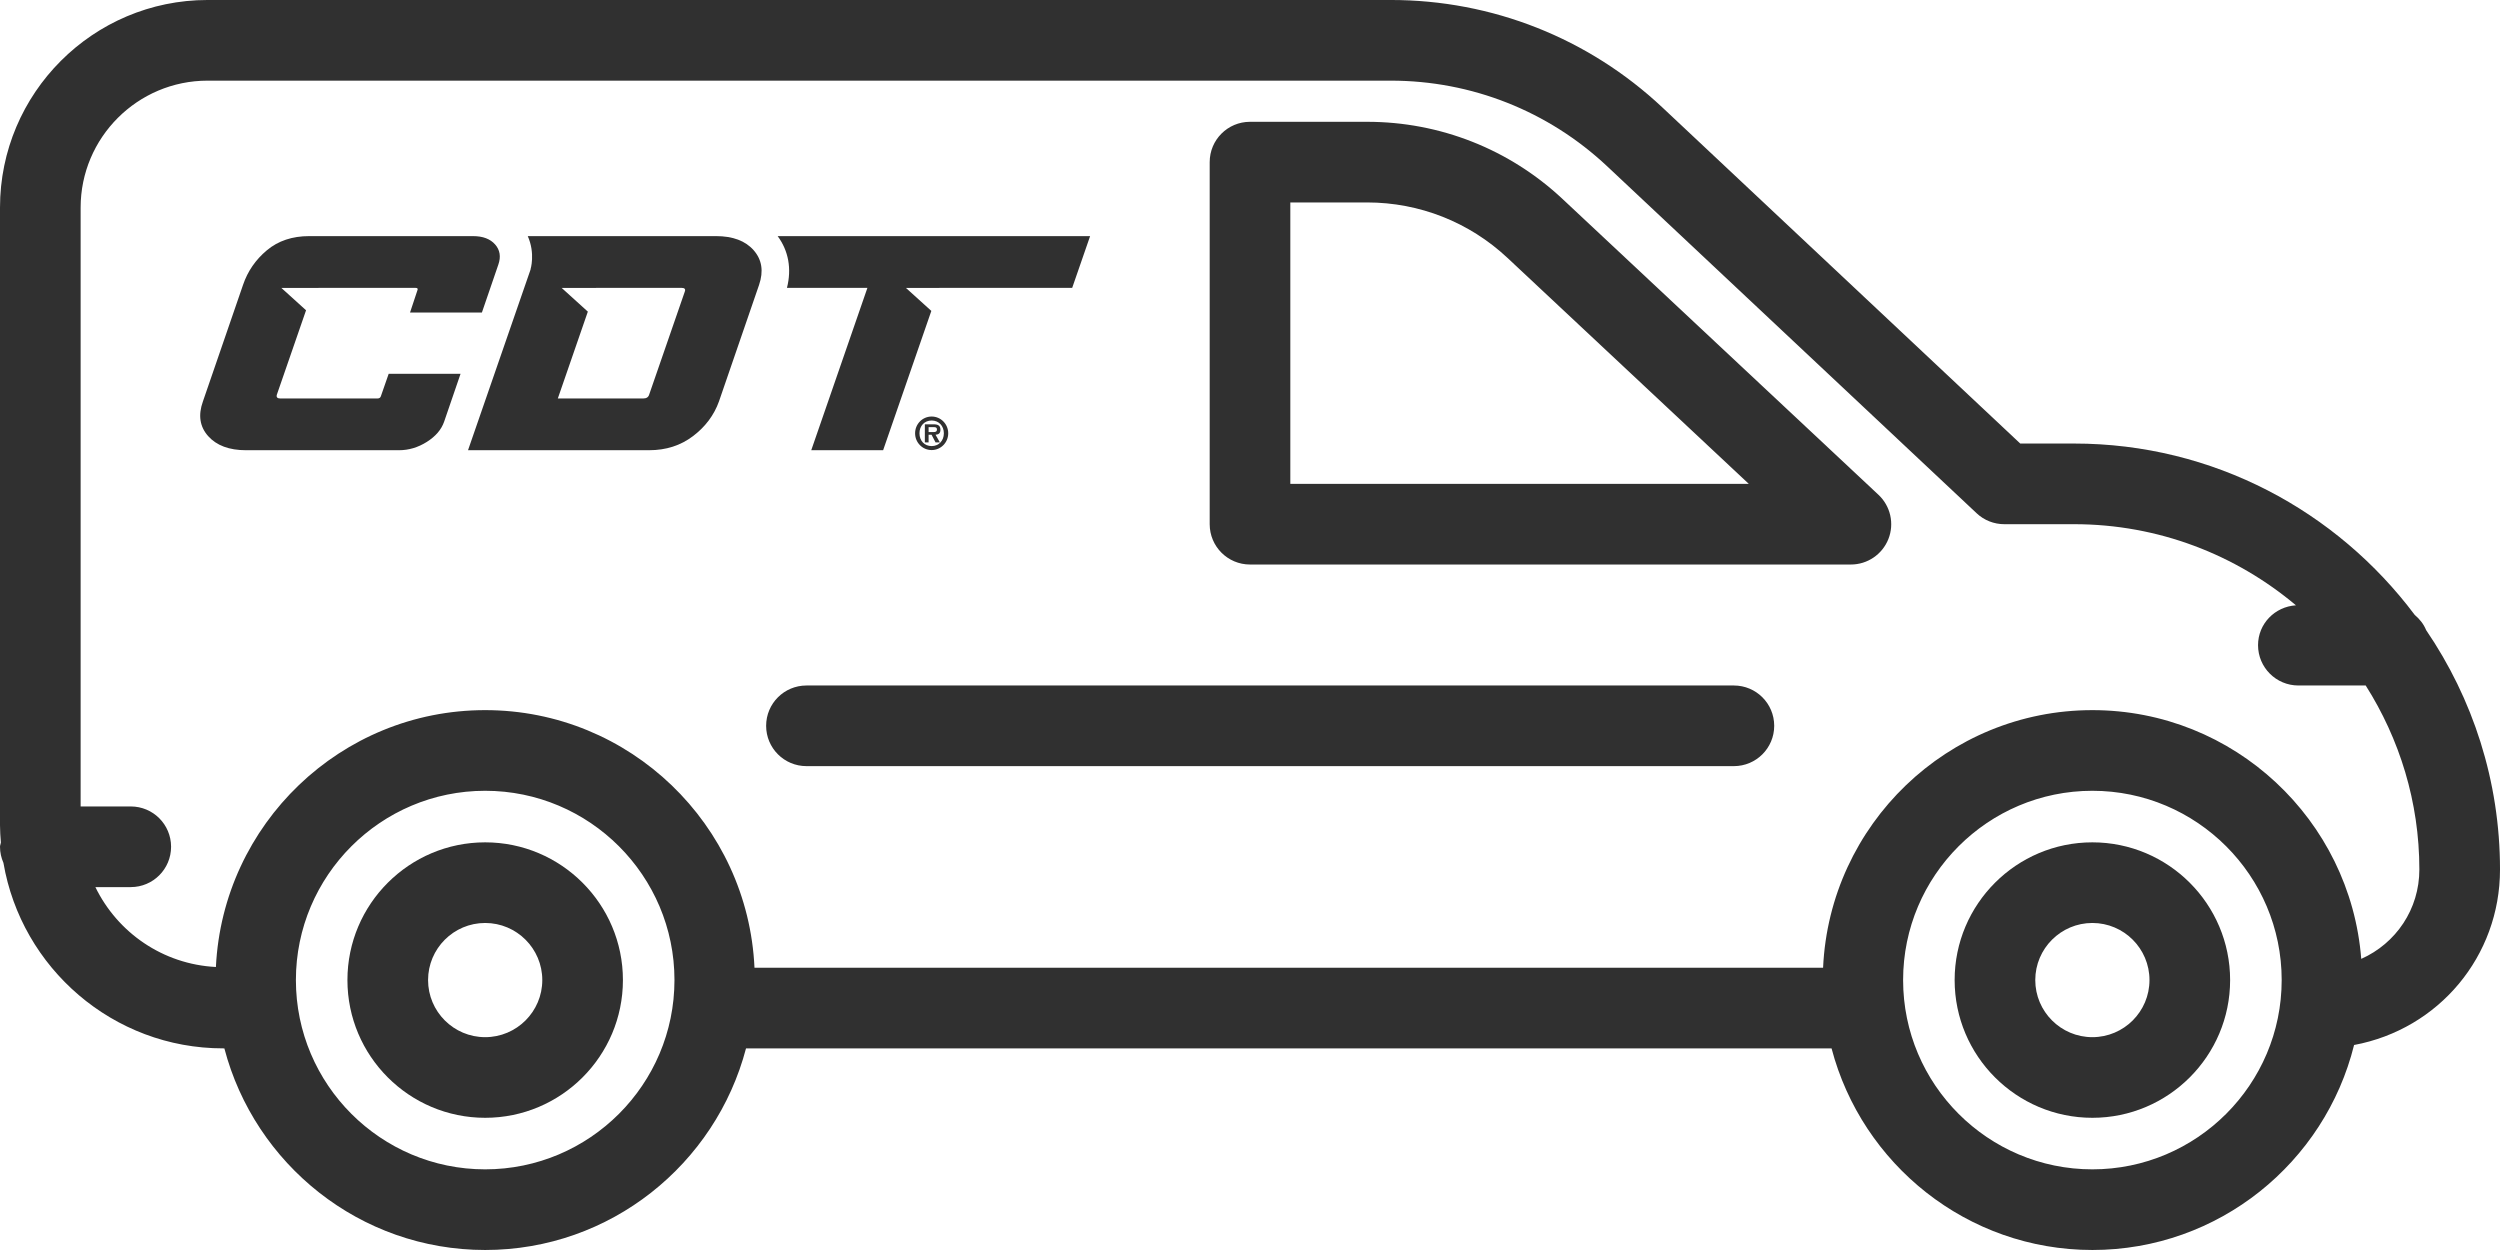
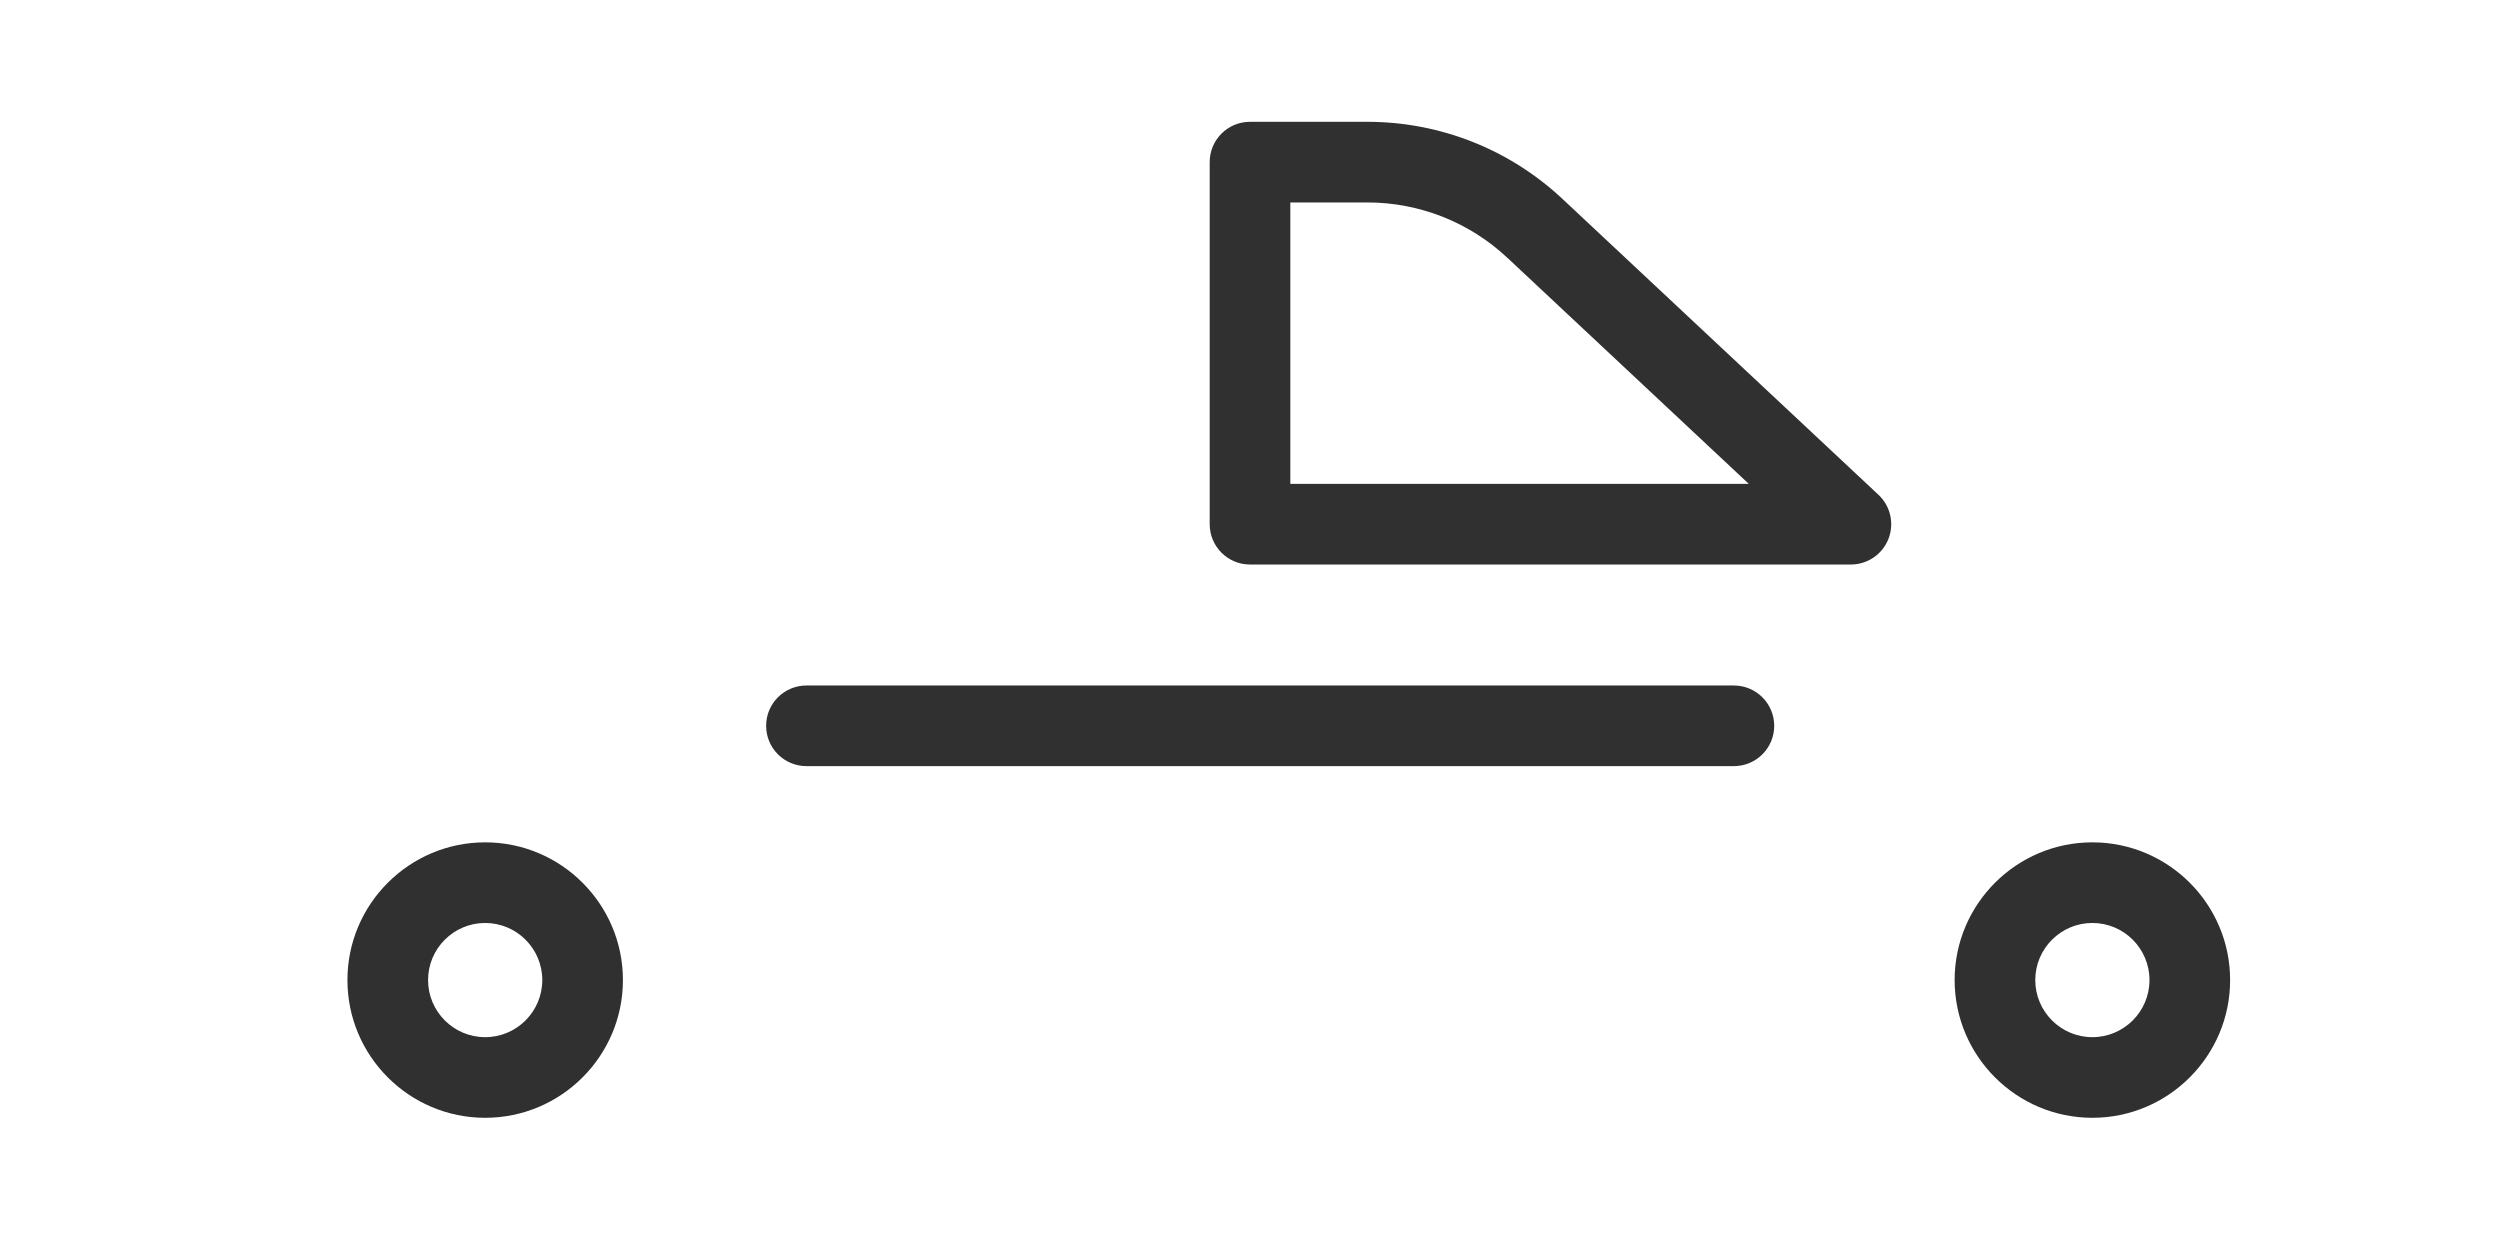
<svg xmlns="http://www.w3.org/2000/svg" version="1.1" id="Layer_1" x="0px" y="0px" width="272.077px" height="136.037px" viewBox="0 0 272.077 136.037" enable-background="new 0 0 272.077 136.037" xml:space="preserve">
-   <path fill="#303030" d="M272.078,94.628c0-9.652-2.975-18.622-8.041-26.053c-0.266-0.66-0.709-1.205-1.243-1.658   c-8.462-11.293-21.908-18.646-37.072-18.646h-5.856l-38.948-36.577c-8.035-7.541-18.528-11.695-29.548-11.695H22.592   C10.135-0.001,0,10.135,0,22.594v67.213c0,0.636,0.048,1.259,0.096,1.878C0.078,91.846,0,91.989,0,92.155   c0,0.625,0.139,1.213,0.374,1.752c1.956,11.442,11.923,20.188,23.915,20.188h0.128c3.305,12.606,14.76,21.942,28.385,21.942   c13.628,0,25.08-9.336,28.388-21.942H199.33c3.308,12.606,14.763,21.942,28.388,21.942c13.758,0,25.306-9.521,28.479-22.309   C265.418,112.007,272.078,104.069,272.078,94.628 M52.802,127.261c-11.36,0-20.599-9.238-20.599-20.6   c0-11.36,9.242-20.599,20.599-20.599c11.358,0,20.601,9.238,20.601,20.599C73.402,118.022,64.16,127.261,52.802,127.261    M227.715,127.261c-11.359,0-20.598-9.238-20.598-20.6c0-11.36,9.24-20.599,20.598-20.599s20.602,9.238,20.602,20.599   C248.316,118.022,239.074,127.261,227.715,127.261 M256.976,104.355c-1.185-15.122-13.841-27.071-29.261-27.071   c-15.744,0-28.598,12.459-29.307,28.035H82.111c-0.709-15.572-13.562-28.035-29.31-28.035c-15.716,0-28.553,12.418-29.304,27.955   c-5.785-0.297-10.711-3.752-13.117-8.695h3.852c2.424,0,4.387-1.963,4.387-4.389c0-2.427-1.963-4.388-4.387-4.388H8.775V22.594   c0-7.621,6.198-13.817,13.816-13.817h128.777c8.779,0,17.139,3.31,23.539,9.318l40.213,37.764c0.814,0.766,1.89,1.189,3.007,1.189   h7.594c9.19,0,17.612,3.33,24.149,8.829c-2.293,0.146-4.125,2.004-4.125,4.336c0,2.426,1.967,4.39,4.39,4.39h7.327   c3.677,5.805,5.839,12.66,5.839,20.025C263.302,98.952,260.748,102.676,256.976,104.355" />
  <path fill="#303030" d="M188.699,74.603H87.768c-2.426,0-4.389,1.961-4.389,4.387c0,2.425,1.963,4.389,4.389,4.389h100.932   c2.422,0,4.389-1.964,4.389-4.389C193.088,76.563,191.121,74.603,188.699,74.603" />
  <path fill="#303030" d="M170.059,21.662c-5.785-5.421-13.343-8.406-21.275-8.406h-12.746c-2.422,0-4.387,1.961-4.387,4.386v39.406   c0,2.425,1.965,4.389,4.387,4.389h65.395c1.803,0,3.42-1.102,4.084-2.777c0.662-1.674,0.23-3.582-1.082-4.812L170.059,21.662z    M140.427,52.661V22.032h8.356c5.695,0,11.121,2.142,15.275,6.033l26.265,24.596H140.427z" />
  <path fill="#303030" d="M52.802,91.673c-8.266,0-14.991,6.722-14.991,14.988c0,8.269,6.726,14.99,14.991,14.99   c8.267,0,14.991-6.722,14.991-14.99C67.793,98.395,61.068,91.673,52.802,91.673 M52.802,112.876c-3.428,0-6.215-2.785-6.215-6.215   c0-3.428,2.787-6.213,6.215-6.213c3.425,0,6.216,2.785,6.216,6.213C59.018,110.091,56.227,112.876,52.802,112.876" />
  <path fill="#303030" d="M227.715,91.673c-8.266,0-14.99,6.722-14.99,14.988c0,8.269,6.725,14.99,14.99,14.99   s14.991-6.722,14.991-14.99C242.706,98.395,235.984,91.673,227.715,91.673 M227.715,112.876c-3.425,0-6.215-2.785-6.215-6.215   c0-3.428,2.79-6.213,6.215-6.213c3.428,0,6.215,2.785,6.215,6.213C233.93,110.091,231.143,112.876,227.715,112.876" />
-   <path fill="#303030" d="M53.883,26.603c-0.533-0.604-1.334-0.906-2.396-0.906H33.647c-1.836,0-3.368,0.512-4.597,1.537   c-1.227,1.025-2.094,2.281-2.6,3.77l-4.367,12.687c-0.533,1.489-0.344,2.745,0.57,3.771c0.915,1.024,2.29,1.537,4.125,1.537h16.643   c1.063,0,2.074-0.302,3.031-0.906c0.957-0.604,1.584-1.338,1.883-2.201l1.787-5.211h-7.822l-0.846,2.429   c-0.049,0.172-0.18,0.259-0.393,0.259H30.526c-0.346,0-0.478-0.141-0.394-0.421l3.176-9.181l-2.684-2.43h3.996   c0.023-0.002,0.043-0.008,0.068-0.008h10.536c0.212,0,0.28,0.086,0.205,0.258l-0.806,2.428h7.822l1.787-5.211   C54.533,27.94,54.416,27.206,53.883,26.603" />
-   <path fill="#303030" d="M82.021,27.233c-0.9-1.024-2.27-1.537-4.105-1.537H59.375H59h-1.563c0.843,1.902,0.3,3.617,0.3,3.617   l0.01,0.004l-6.812,19.68H70.65c1.836,0,3.426-0.512,4.774-1.537c1.348-1.023,2.287-2.282,2.821-3.771l4.365-12.685   C83.119,29.515,82.922,28.258,82.021,27.233 M74.523,31.747L70.65,42.944c-0.084,0.281-0.299,0.422-0.644,0.422h-9.298l3.267-9.451   l-2.848-2.58h3.739l0.004-0.008h9.299C74.515,31.327,74.634,31.468,74.523,31.747" />
-   <path fill="#303030" d="M118.638,25.696l-1.95,5.631h-14.463l-0.002,0.008h-3.629l2.764,2.502l-5.246,15.16H88.29l6.112-17.67   h-8.756c0.526-2.07,0.174-4.029-1.014-5.631H118.638z" />
-   <path fill="#303030" d="M99.591,47.156c0-1.007,0.799-1.825,1.802-1.825c0.995,0,1.803,0.818,1.803,1.825   c0,1.006-0.808,1.825-1.803,1.825C100.39,48.981,99.591,48.162,99.591,47.156 M102.721,47.156c0-0.813-0.557-1.392-1.328-1.392   c-0.783,0-1.326,0.578-1.326,1.392s0.543,1.392,1.326,1.392C102.164,48.548,102.721,47.97,102.721,47.156 M102.287,48.148h-0.471   l-0.433-0.834h-0.323v0.834h-0.408v-1.97h0.941c0.508,0,0.756,0.14,0.756,0.602c0,0.365-0.191,0.511-0.533,0.534L102.287,48.148z    M101.598,47.021c0.219,0.005,0.371-0.047,0.371-0.293c0-0.266-0.281-0.246-0.466-0.246h-0.442v0.539H101.598z" />
</svg>